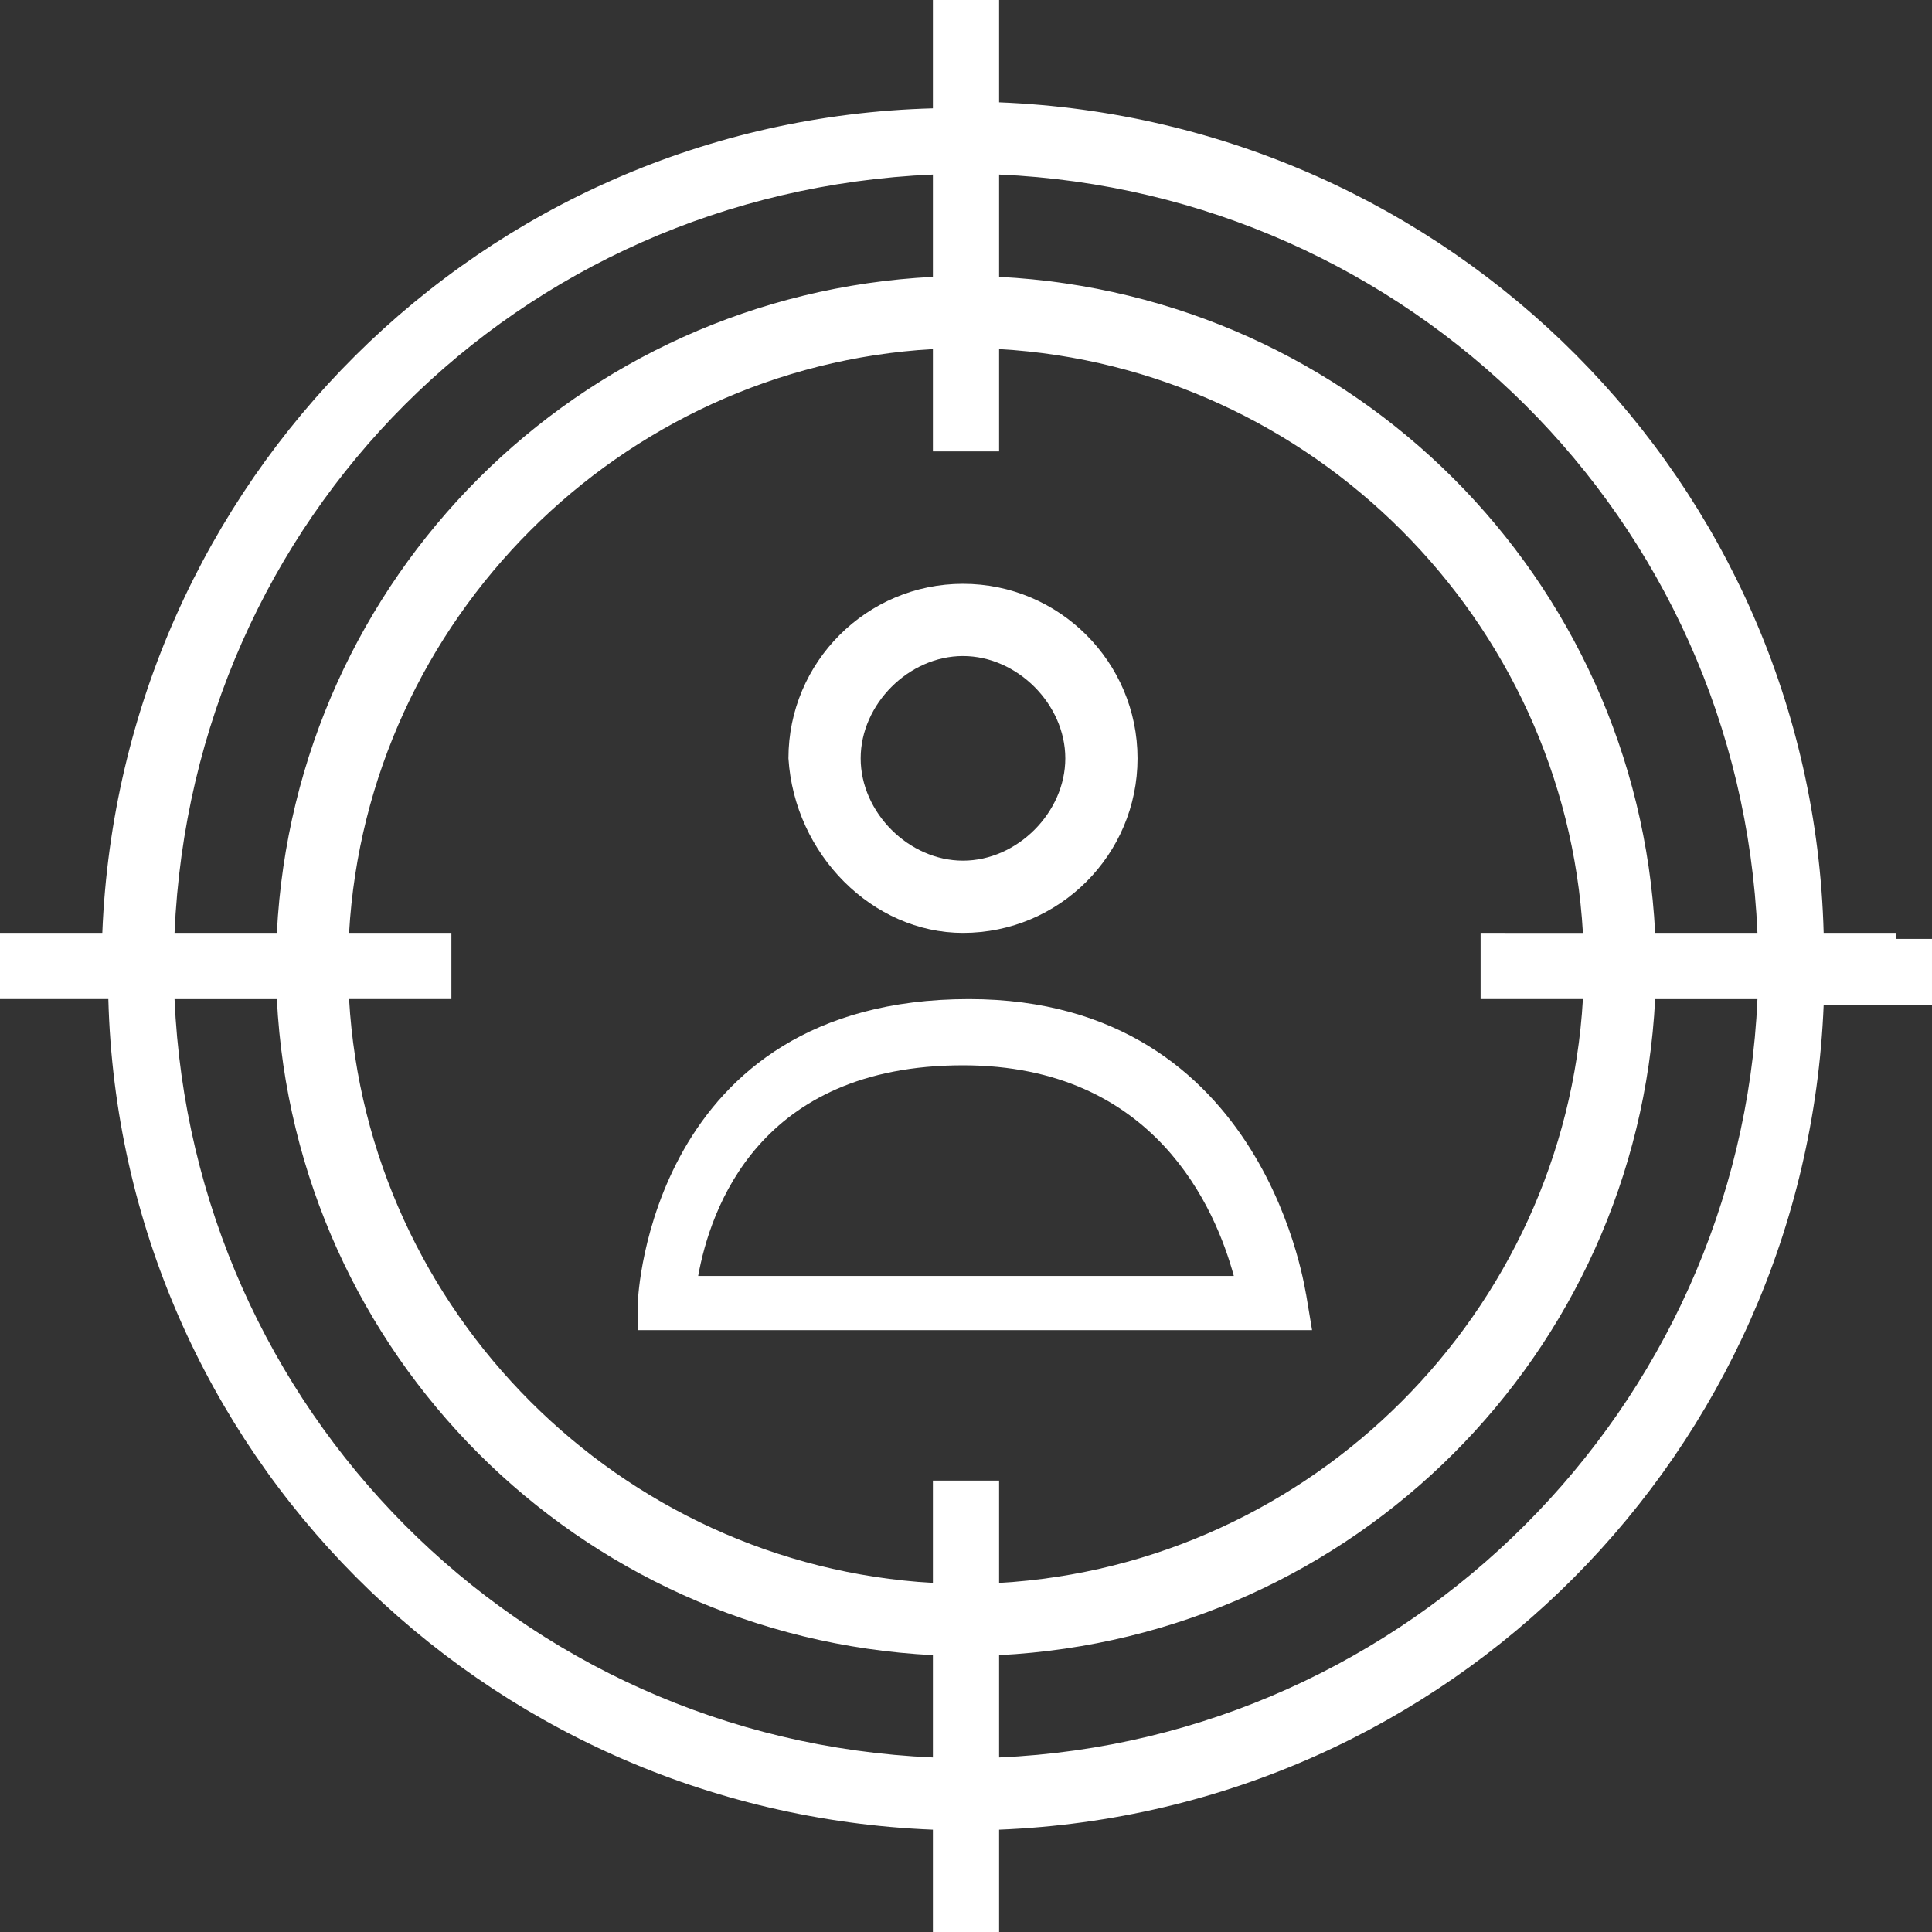
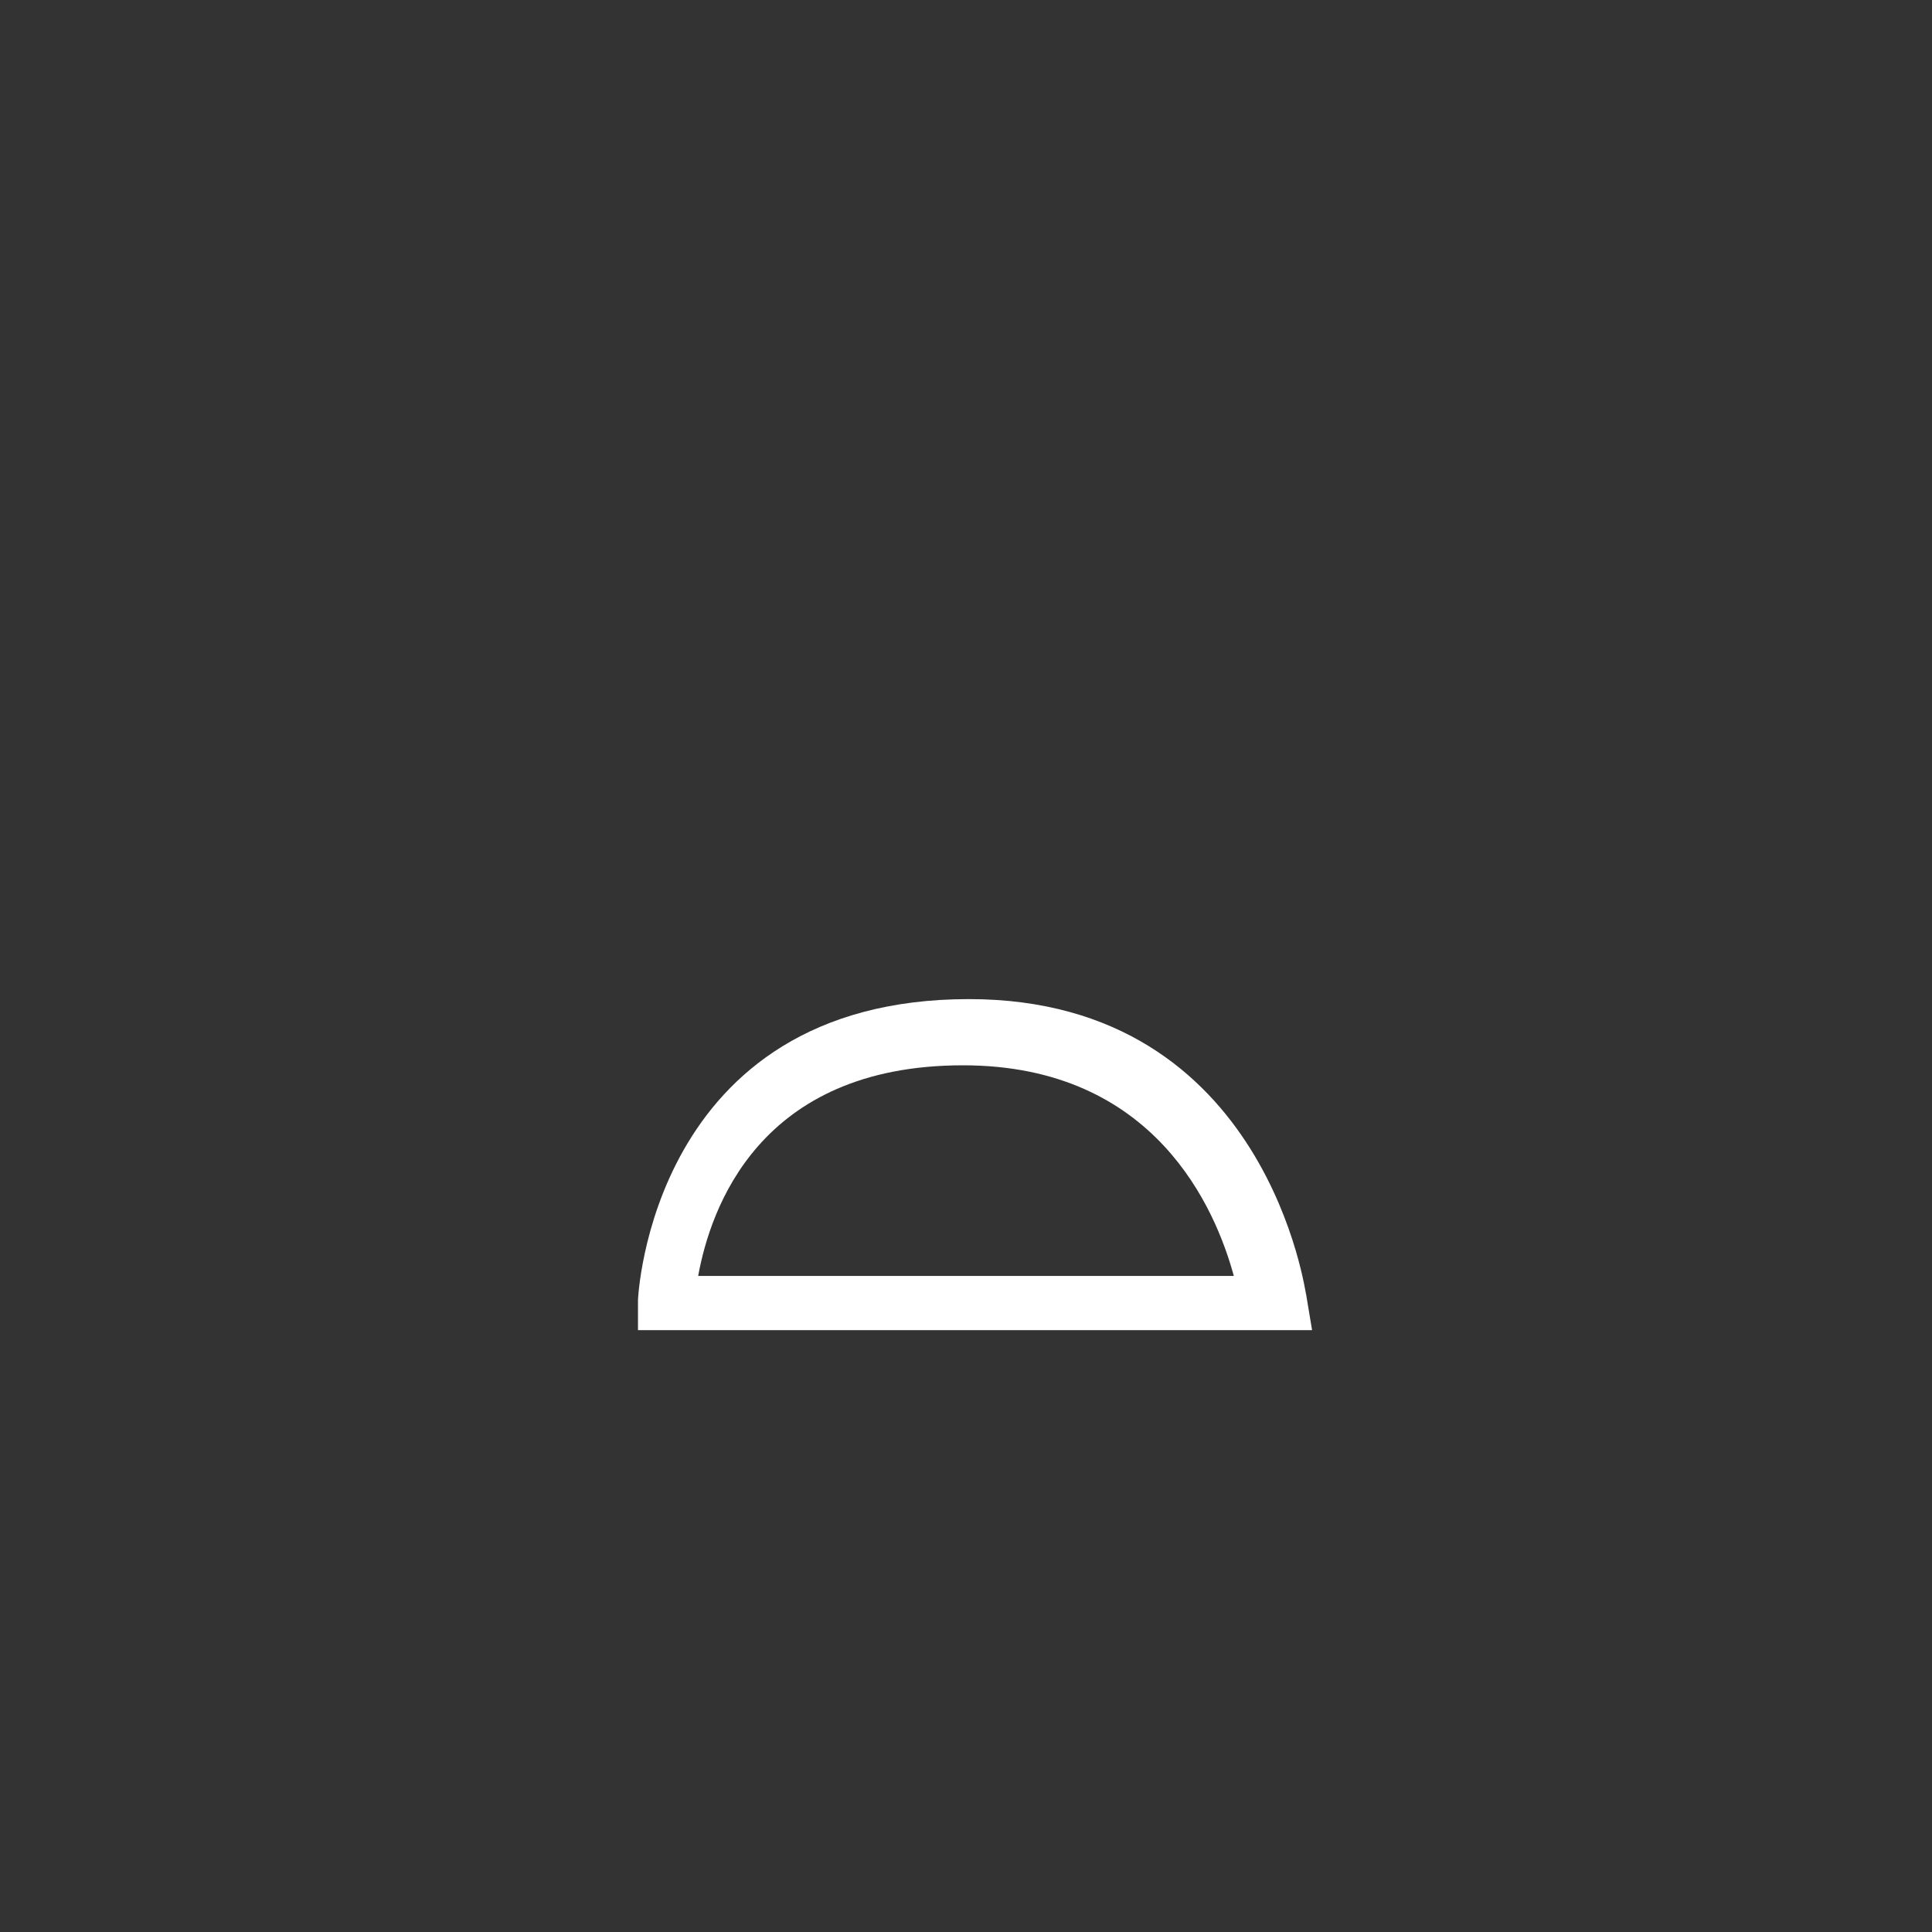
<svg xmlns="http://www.w3.org/2000/svg" id="Capa_1" x="0px" y="0px" viewBox="0 0 32.1 32.1" style="enable-background:new 0 0 32.1 32.1;" xml:space="preserve">
  <rect x="0" y="0" width="32.1" height="32.1" fill="#333333" stroke="none" />
  <style type="text/css">	.st0{fill:#FFFFFF;}</style>
  <g>
-     <path class="st0" d="M16,15.5c1.6,0,2.9-1.3,2.9-2.9c0-1.6-1.3-2.9-2.9-2.9c-1.6,0-2.9,1.3-2.9,2.9C13.2,14.2,14.5,15.5,16,15.5z   M16,10.9c0.9,0,1.7,0.8,1.7,1.7c0,0.9-0.8,1.7-1.7,1.7c-0.9,0-1.7-0.8-1.7-1.7C14.3,11.7,15.1,10.9,16,10.9z" />
-     <path class="st0" d="M31.5,15.5h-1.2C30.1,8,24.1,2,16.6,1.7V0.6V0h-1.1v0.6v1.2C8,2,2,8,1.7,15.5H0.6H0v1.1h0.6h1.2  C2,24.1,8,30.1,15.5,30.4v1.2v0.6h1.1v-0.6v-1.2c7.5-0.3,13.4-6.3,13.7-13.7h1.2h0.6v-1.1H31.5z M29.2,15.5h-1.7  c-0.3-5.9-5-10.6-10.9-10.9V2.9C23.4,3.2,28.9,8.6,29.2,15.5z M24.6,15.5v1.1h0.6h1.1c-0.3,5.2-4.5,9.4-9.7,9.7v-1.1v-0.6h-1.1v0.6  v1.1c-5.2-0.3-9.4-4.5-9.7-9.7h1.1h0.6v-1.1H6.9H5.8c0.3-5.2,4.5-9.4,9.7-9.7v1.1v0.6h1.1V6.9V5.8c5.2,0.3,9.4,4.5,9.7,9.7h-1.1  H24.6z M15.5,2.9v1.7C9.6,4.9,4.9,9.6,4.6,15.5H2.9C3.2,8.6,8.6,3.2,15.5,2.9z M2.9,16.6h1.7c0.3,5.9,5,10.6,10.9,10.9v1.7  C8.6,28.9,3.2,23.4,2.9,16.6z M16.6,29.2v-1.7c5.9-0.3,10.6-5,10.9-10.9h1.7C28.9,23.4,23.4,28.9,16.6,29.2z" />
    <path class="st0" d="M16.1,16.6C16.1,16.6,16.1,16.6,16.1,16.6c-5.3,0-5.5,5-5.5,5l0,0.5h11.2l-0.1-0.6  C21.7,21.6,21.1,16.6,16.1,16.6z M11.6,21.2c0.2-1.1,1-3.5,4.4-3.5c0,0,0,0,0,0c3.2,0,4.2,2.4,4.5,3.5H11.6z" />
  </g>
</svg>